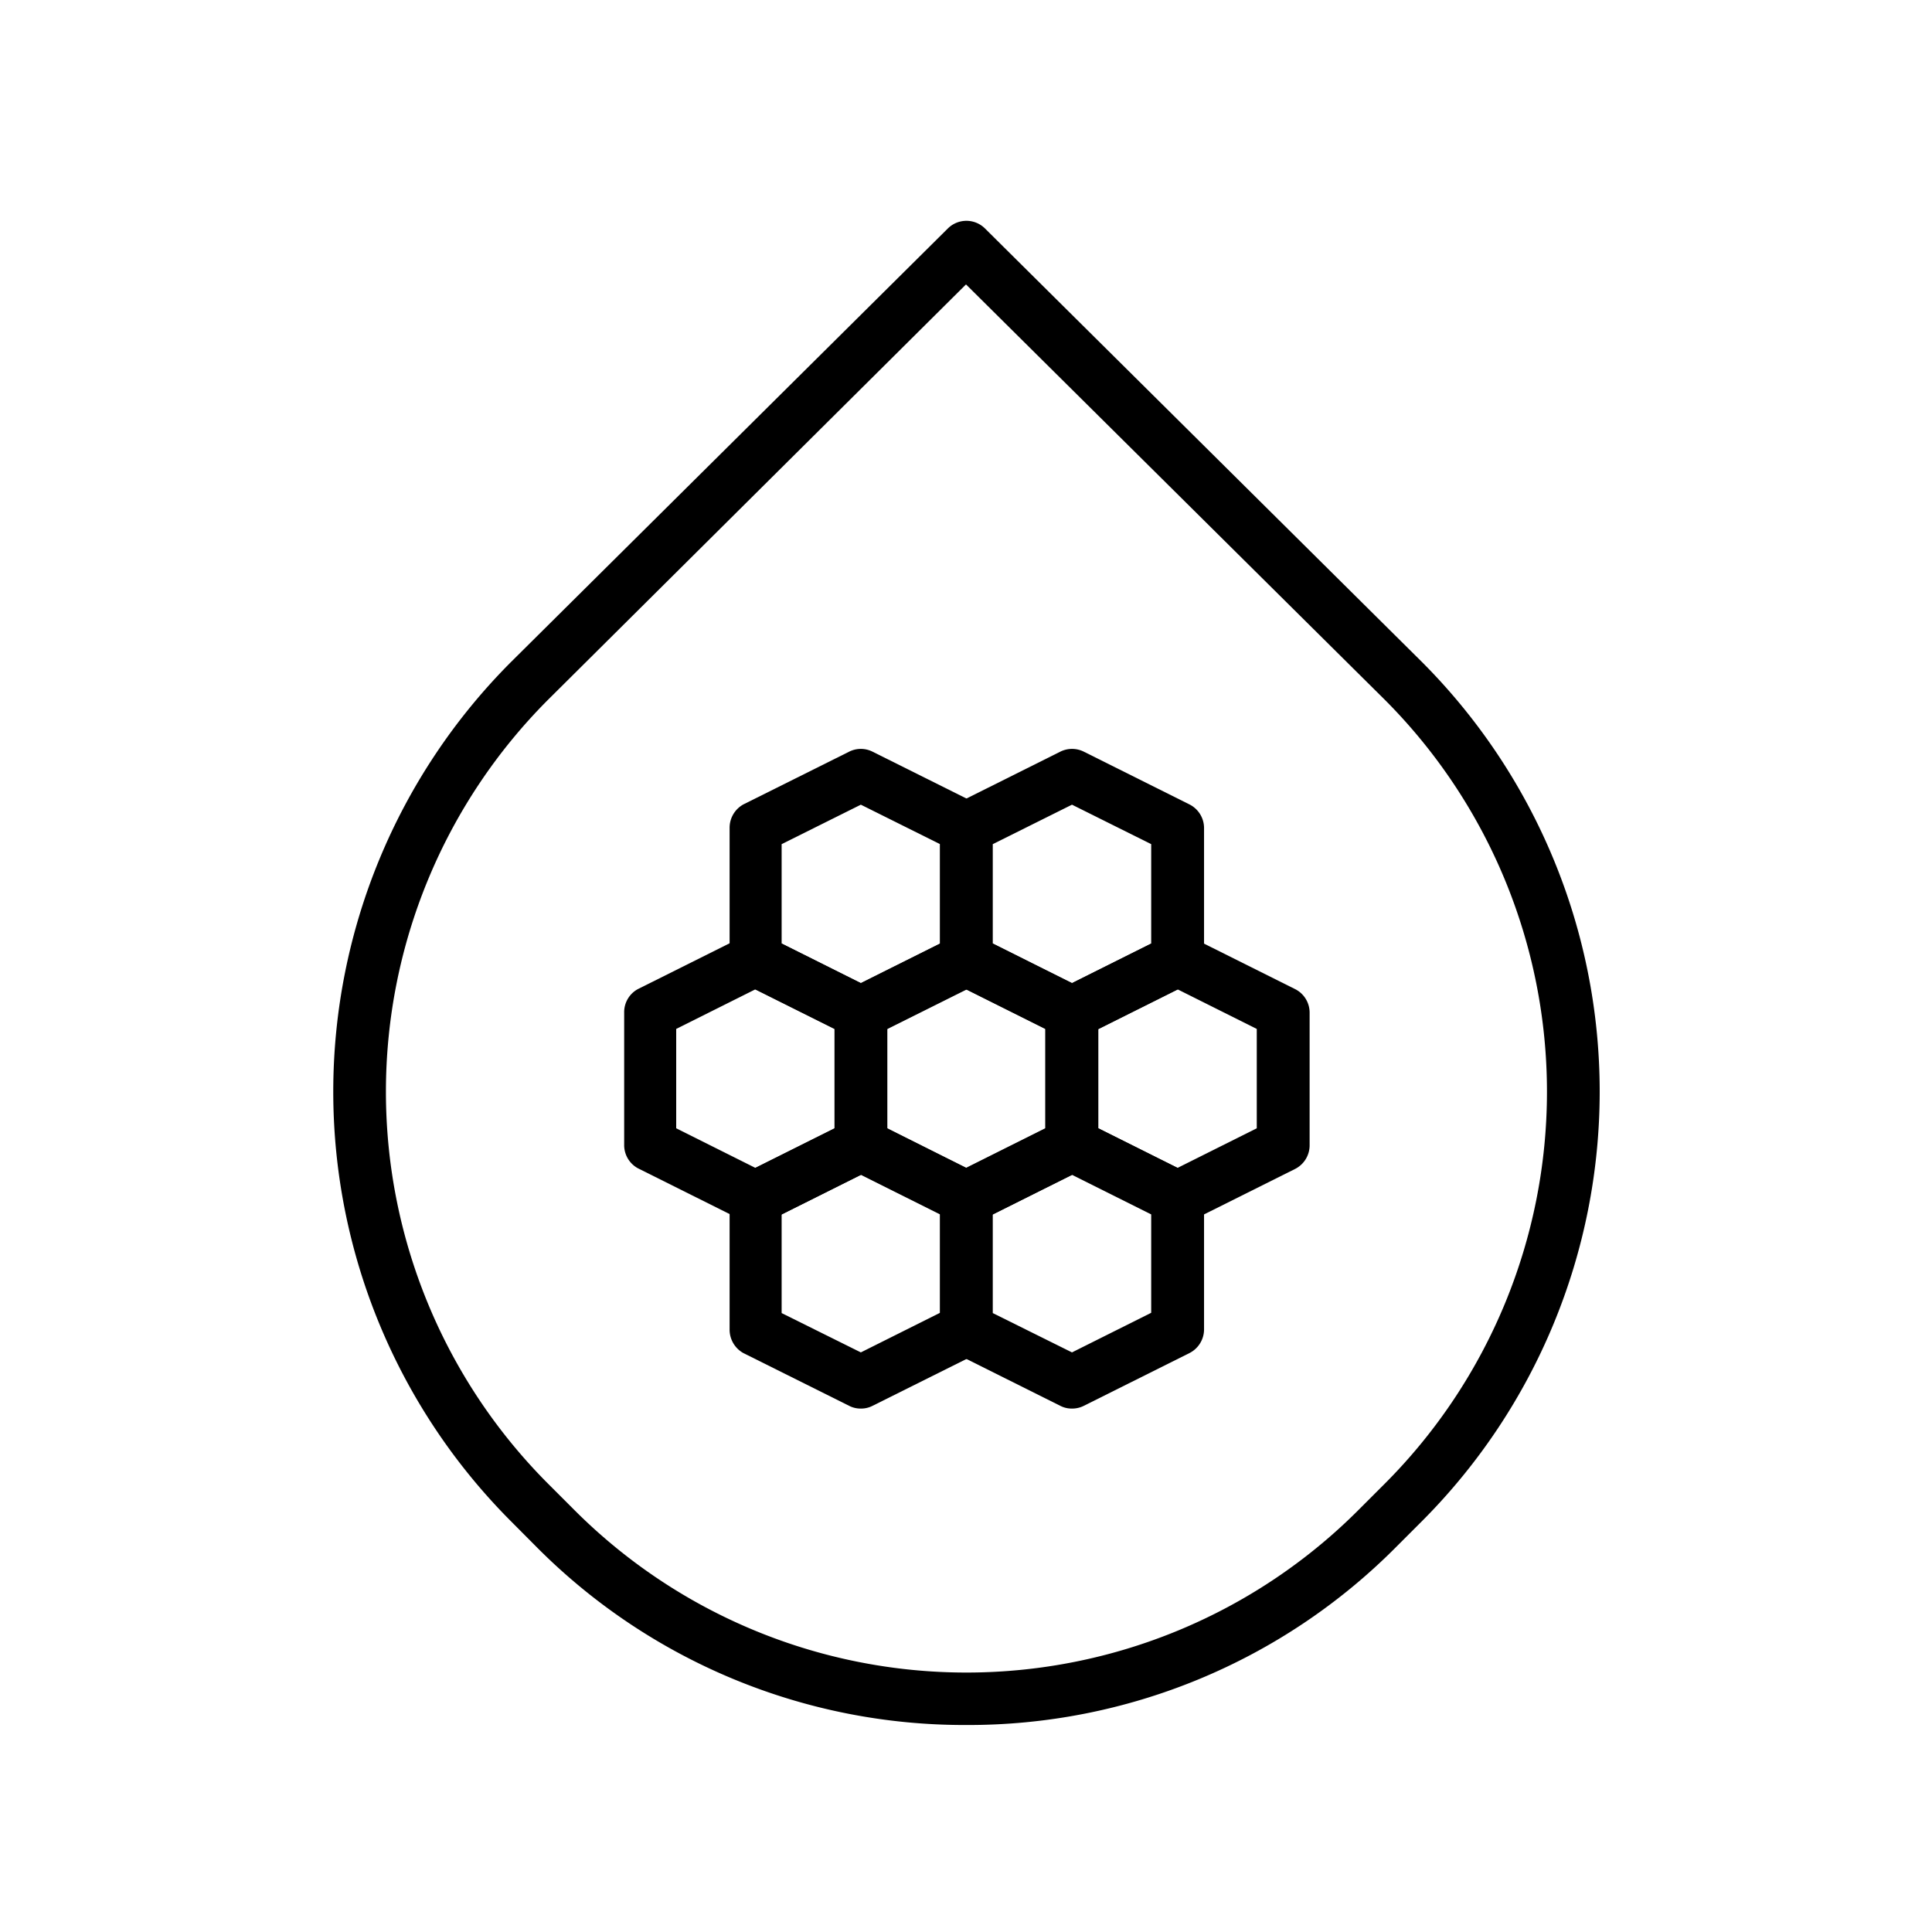
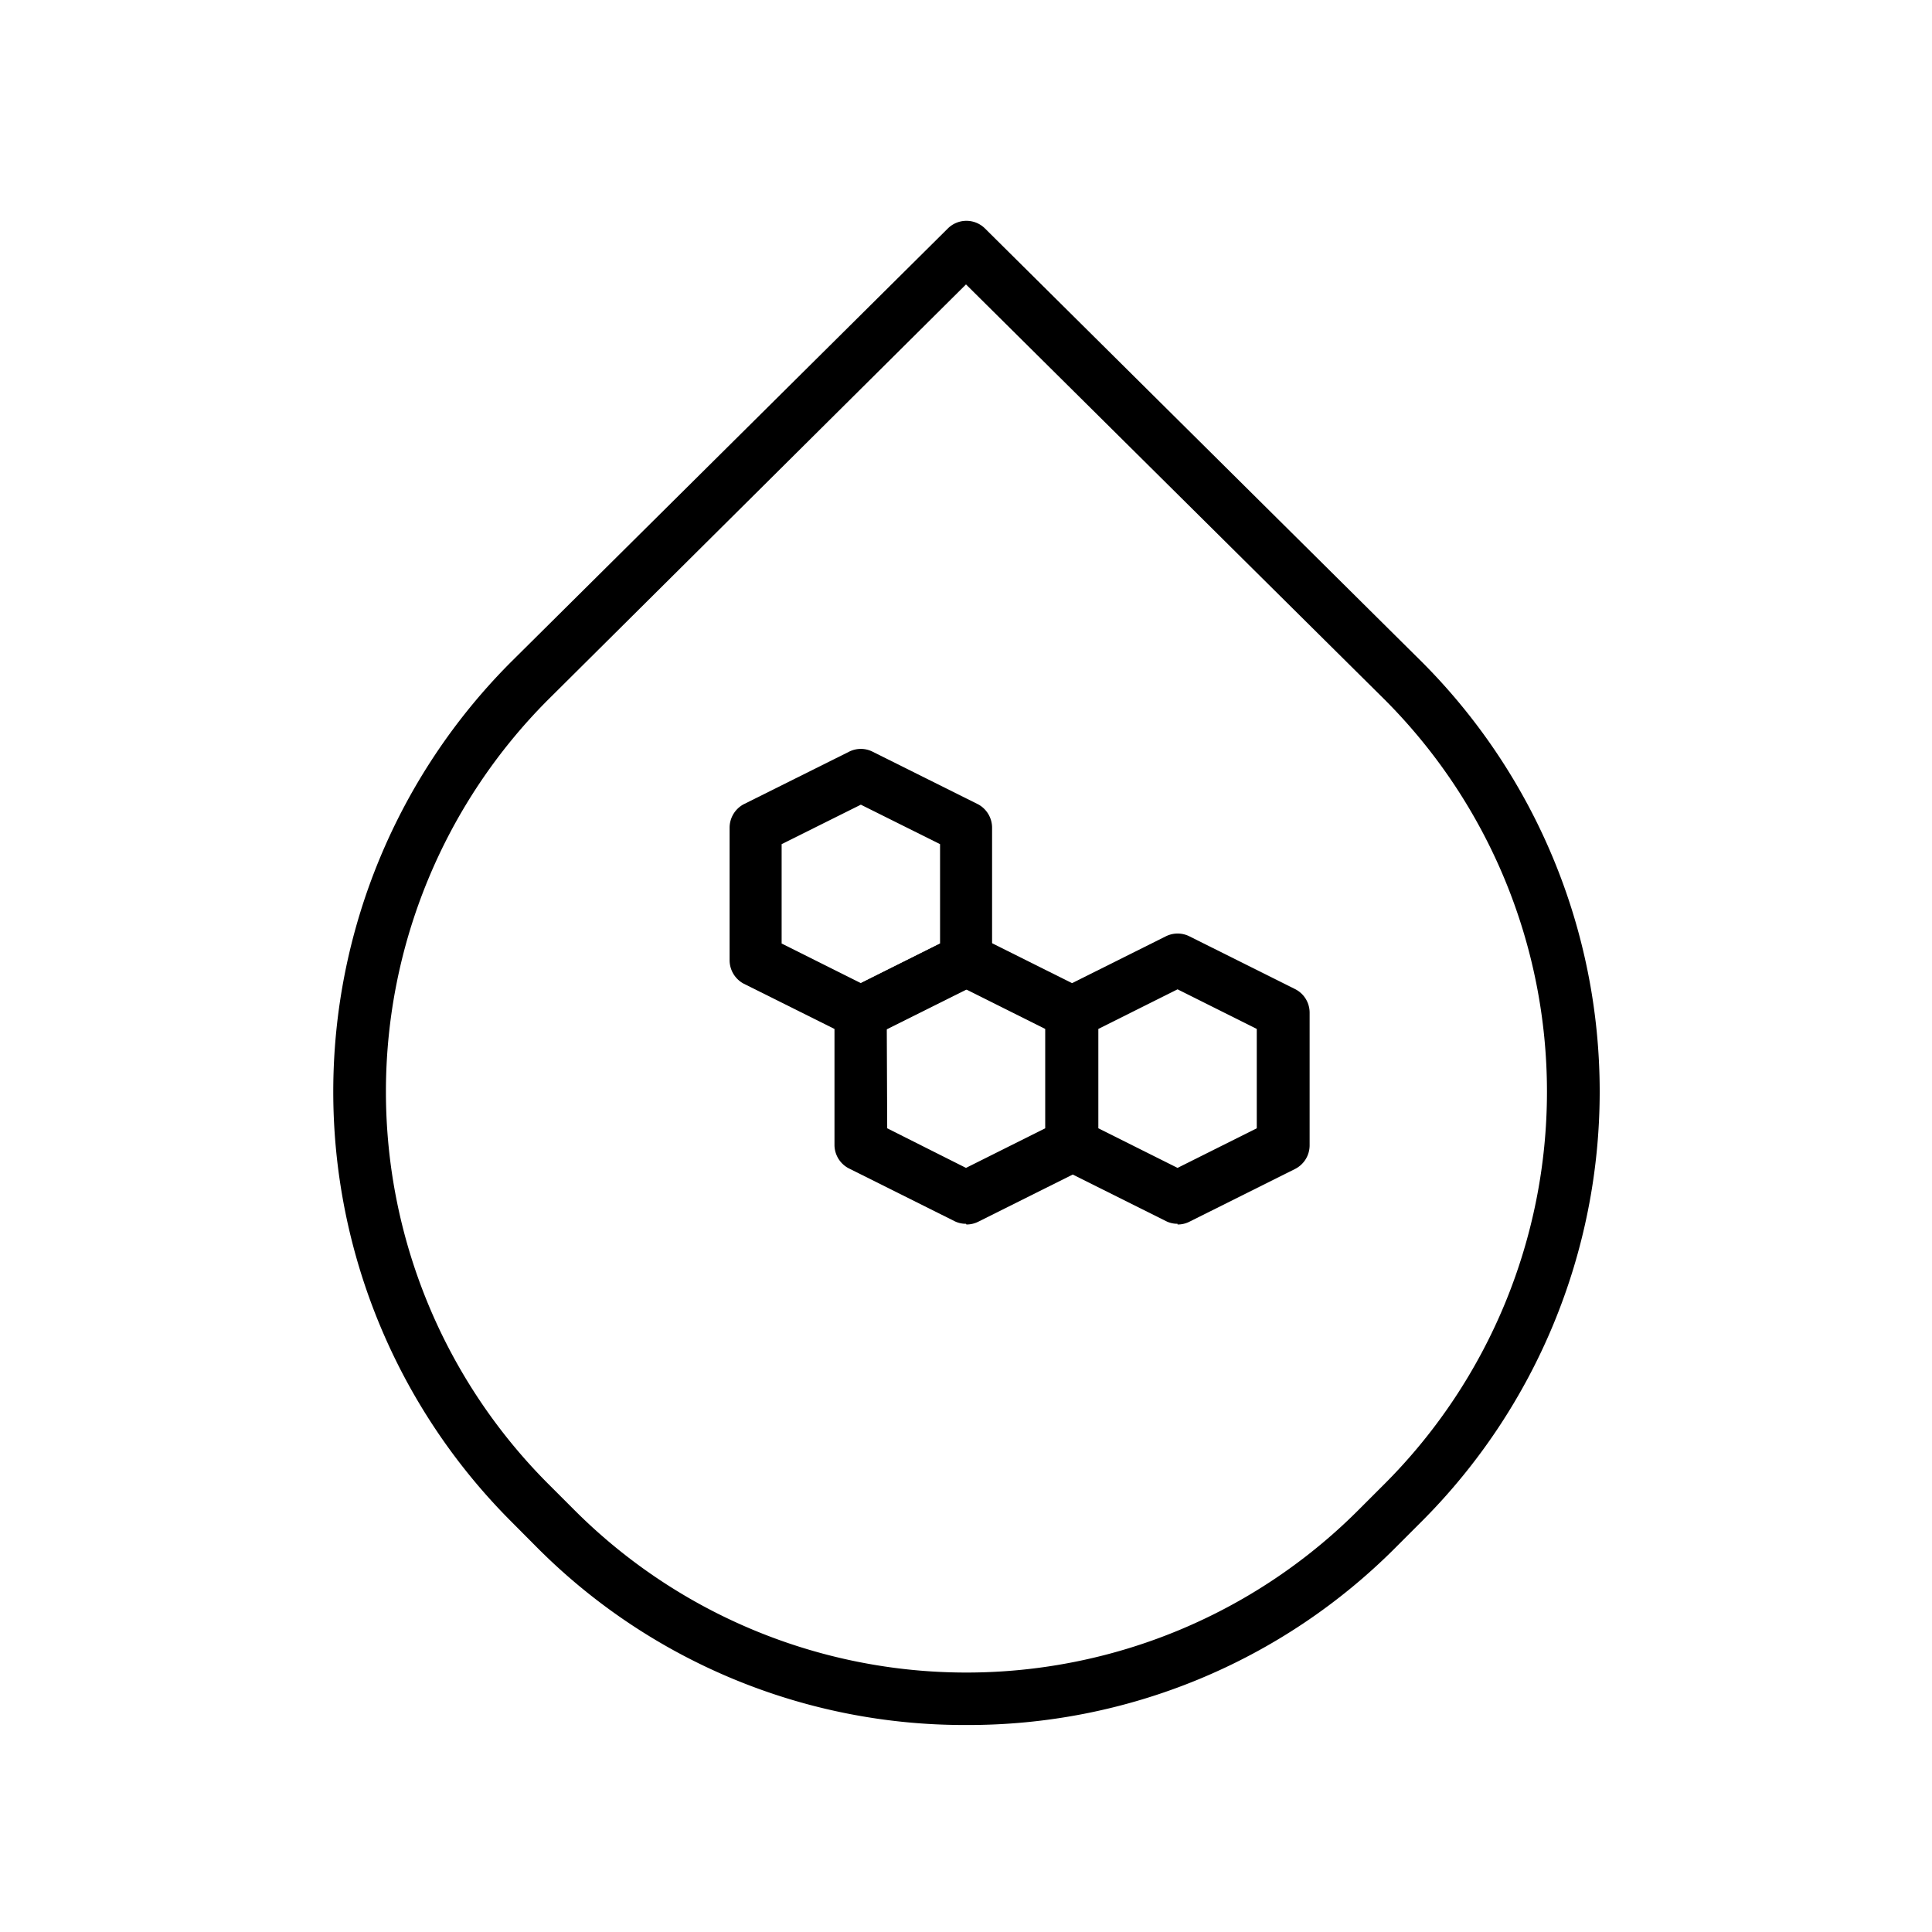
<svg xmlns="http://www.w3.org/2000/svg" id="Ebene_1" data-name="Ebene 1" viewBox="0 0 140 140">
  <path d="M101.72,108.85h0ZM70,20.61,39.7,50.72a40.21,40.21,0,0,0,0,56.78l1.92,1.92a40.15,40.15,0,0,0,56.82,0l1.92-1.92a40.2,40.2,0,0,0,0-56.78ZM70,125a43.69,43.69,0,0,1-31.12-12.9L37,110.21A44.07,44.07,0,0,1,37,48L68.68,16.56a1.91,1.91,0,0,1,2.7,0L103.07,48a44.06,44.06,0,0,1,0,62.2l-1.92,1.92A43.69,43.69,0,0,1,70,125Z" />
  <path d="M56.64,68.37l5.74,2.87,5.74-2.87v-7.2l-5.74-2.86-5.74,2.86Zm5.74,6.92a1.8,1.8,0,0,1-.85-.2l-7.66-3.82a1.93,1.93,0,0,1-1-1.71V60a1.93,1.93,0,0,1,1-1.71l7.66-3.82a1.89,1.89,0,0,1,1.7,0l7.66,3.82a1.93,1.93,0,0,1,1,1.71v9.57a1.93,1.93,0,0,1-1,1.71l-7.66,3.82a1.8,1.8,0,0,1-.85.2Z" />
-   <path d="M71.94,68.37l5.74,2.87,5.74-2.87v-7.2l-5.74-2.86-5.74,2.86Zm5.74,6.92a1.8,1.8,0,0,1-.85-.2l-7.65-3.82a1.92,1.92,0,0,1-1.06-1.71V60a1.92,1.92,0,0,1,1.06-1.71l7.65-3.82a1.91,1.91,0,0,1,1.71,0l7.65,3.82A1.92,1.92,0,0,1,87.25,60v9.57a1.92,1.92,0,0,1-1.06,1.71l-7.65,3.82a1.87,1.87,0,0,1-.86.2Z" />
-   <path d="M49,81.76l5.74,2.87,5.74-2.87v-7.2l-5.74-2.87L49,74.56Zm5.74,6.92a1.87,1.87,0,0,1-.86-.2l-7.65-3.82a1.91,1.91,0,0,1-1-1.71V73.38a1.9,1.9,0,0,1,1-1.71l7.65-3.82a1.91,1.91,0,0,1,1.71,0l7.65,3.82a1.91,1.91,0,0,1,1.06,1.71V83a1.92,1.92,0,0,1-1.06,1.71l-7.65,3.82a1.8,1.8,0,0,1-.85.2Z" />
  <path d="M64.29,81.76,70,84.63l5.74-2.87v-7.2L70,71.69l-5.74,2.87ZM70,88.68a1.8,1.8,0,0,1-.85-.2l-7.65-3.82A1.92,1.92,0,0,1,60.47,83V73.38a1.91,1.91,0,0,1,1.06-1.71l7.65-3.82a1.91,1.91,0,0,1,1.71,0l7.65,3.82a1.9,1.9,0,0,1,1,1.71V83a1.91,1.91,0,0,1-1,1.71l-7.65,3.82a1.87,1.87,0,0,1-.86.2Z" />
-   <path d="M56.64,95.15,62.38,98l5.74-2.87V88l-5.74-2.87L56.64,88Zm5.74,6.92a1.8,1.8,0,0,1-.85-.2l-7.66-3.82a1.94,1.94,0,0,1-1-1.72V86.77a1.92,1.92,0,0,1,1-1.71l7.66-3.82a1.89,1.89,0,0,1,1.7,0l7.66,3.82a1.92,1.92,0,0,1,1,1.71v9.56a1.94,1.94,0,0,1-1,1.72l-7.66,3.82a1.8,1.8,0,0,1-.85.2Z" />
-   <path d="M71.94,95.15,77.68,98l5.74-2.87V88l-5.74-2.87L71.94,88Zm5.74,6.92a1.8,1.8,0,0,1-.85-.2l-7.65-3.82a1.93,1.93,0,0,1-1.06-1.72V86.77a1.91,1.91,0,0,1,1.06-1.71l7.65-3.82a1.91,1.91,0,0,1,1.71,0l7.65,3.82a1.91,1.91,0,0,1,1.06,1.71v9.56a1.93,1.93,0,0,1-1.06,1.72l-7.65,3.82a1.87,1.87,0,0,1-.86.2Z" />
  <path d="M79.59,81.76l5.74,2.87,5.74-2.87v-7.2l-5.74-2.87-5.74,2.87Zm5.74,6.92a1.83,1.83,0,0,1-.85-.2l-7.65-3.82A1.92,1.92,0,0,1,75.77,83V73.38a1.91,1.91,0,0,1,1.06-1.71l7.65-3.82a1.91,1.91,0,0,1,1.71,0l7.65,3.82a1.91,1.91,0,0,1,1.06,1.71V83a1.92,1.92,0,0,1-1.06,1.71l-7.65,3.82a1.84,1.84,0,0,1-.86.2Z" />
</svg>